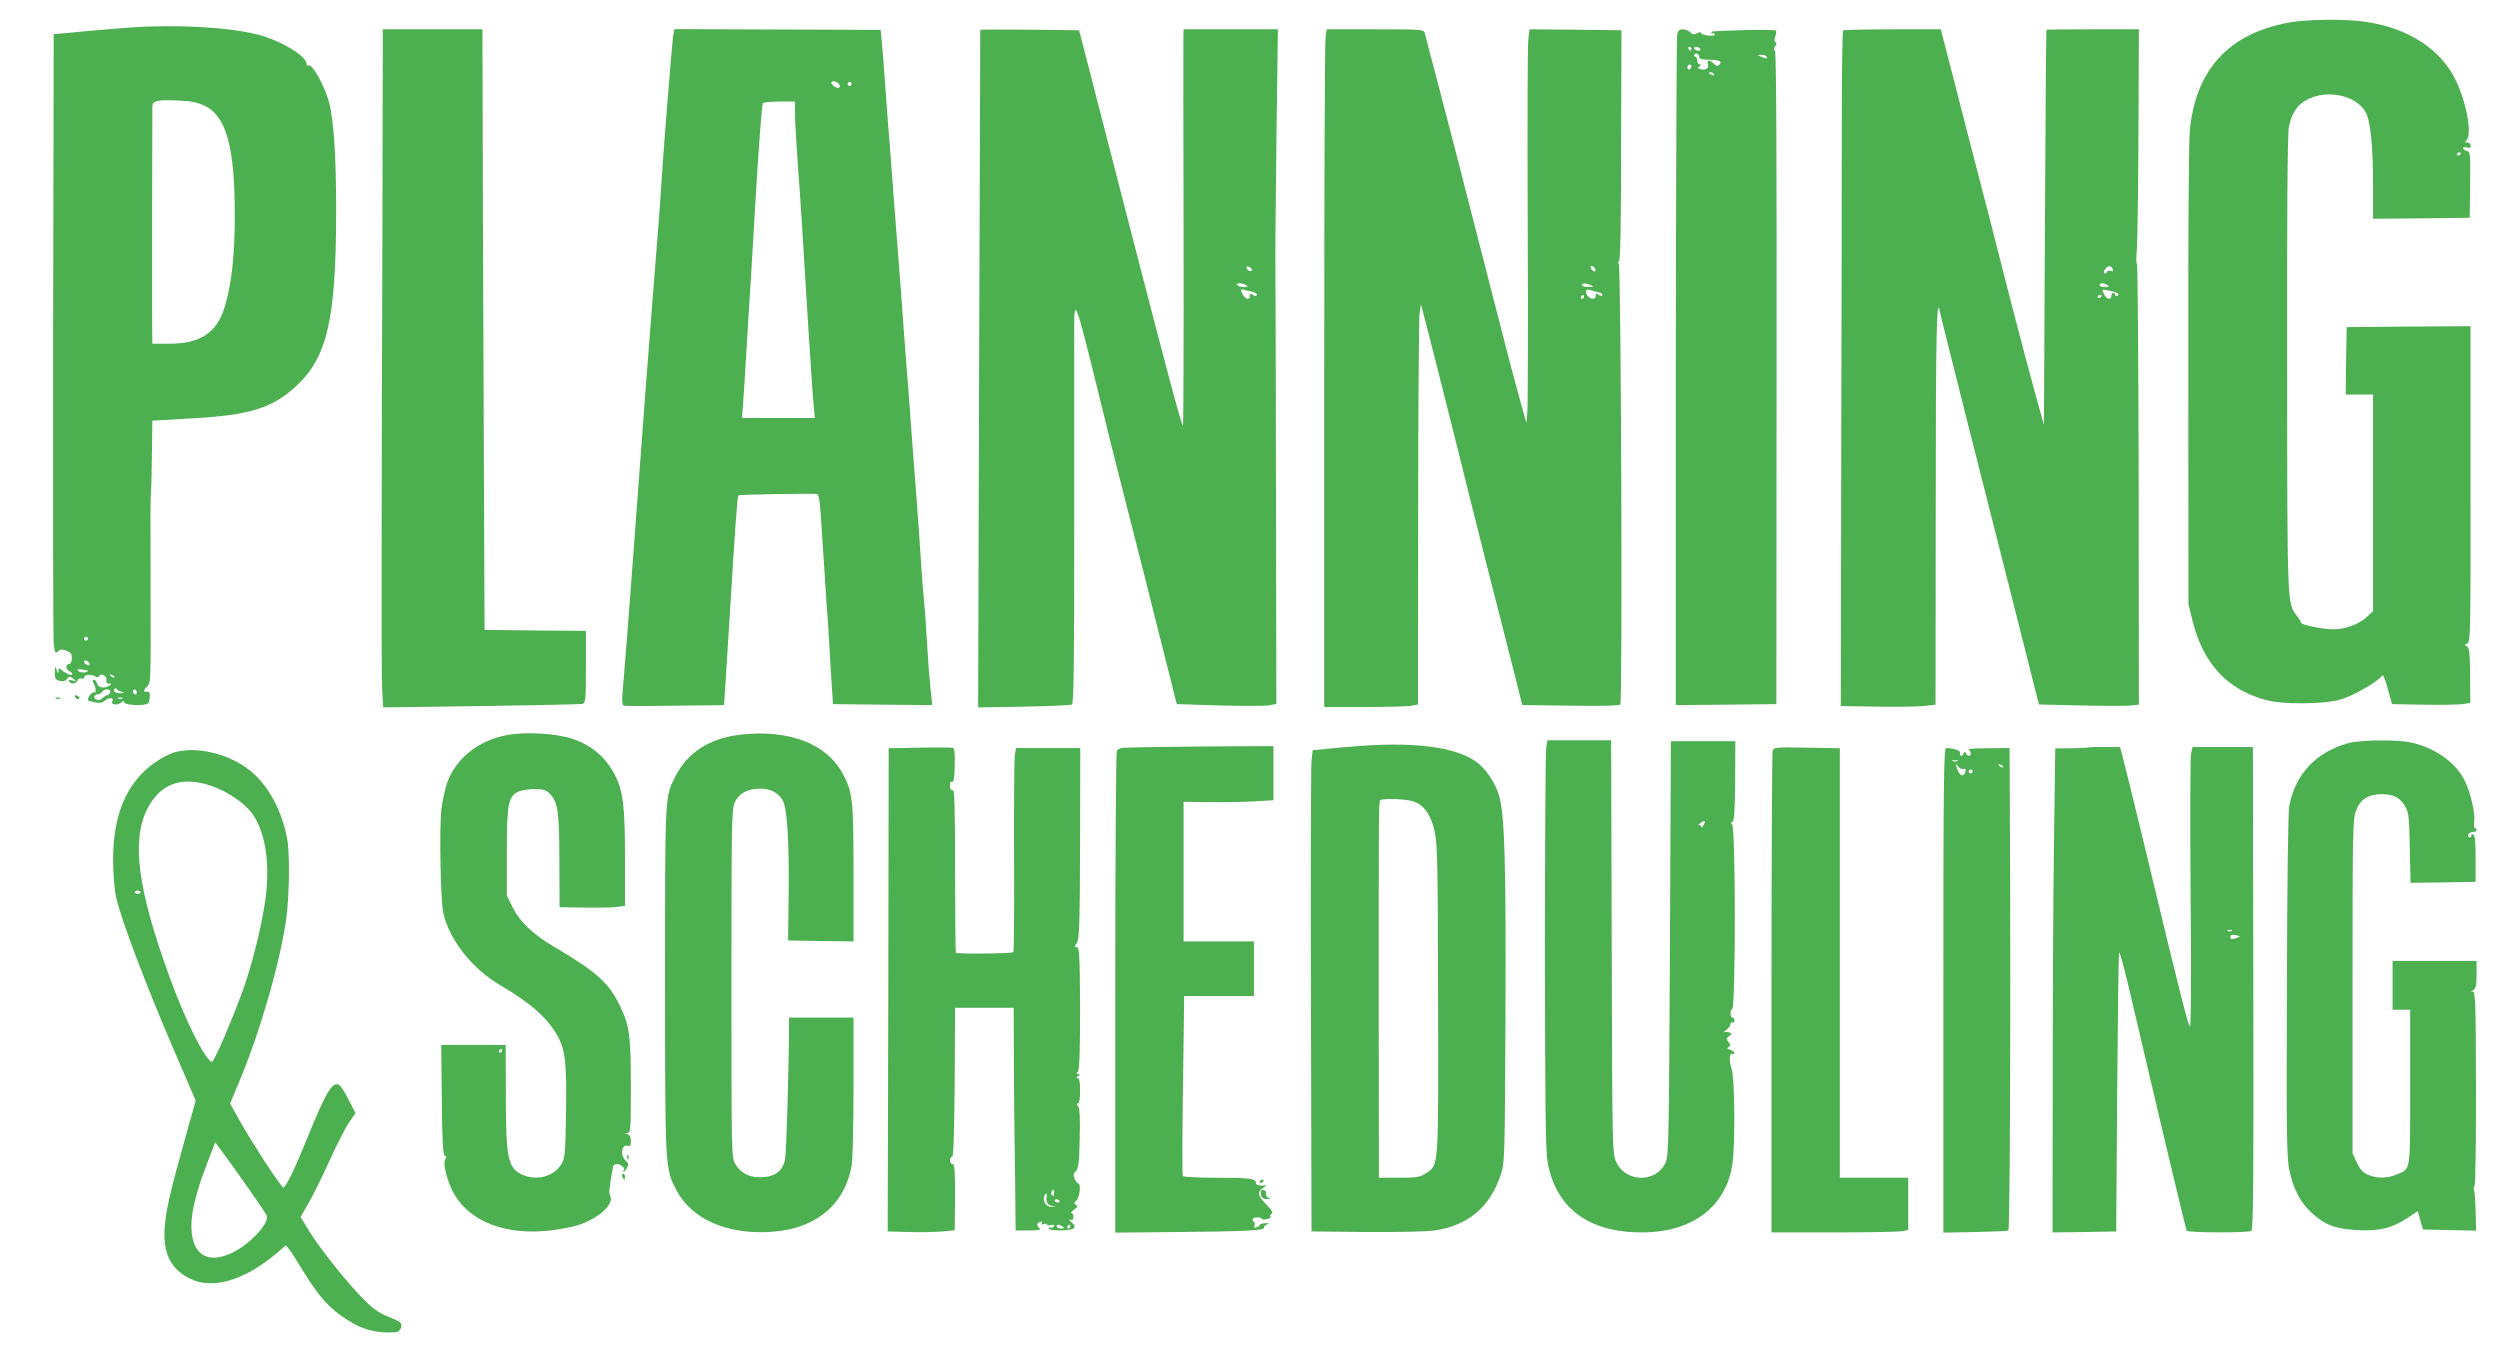
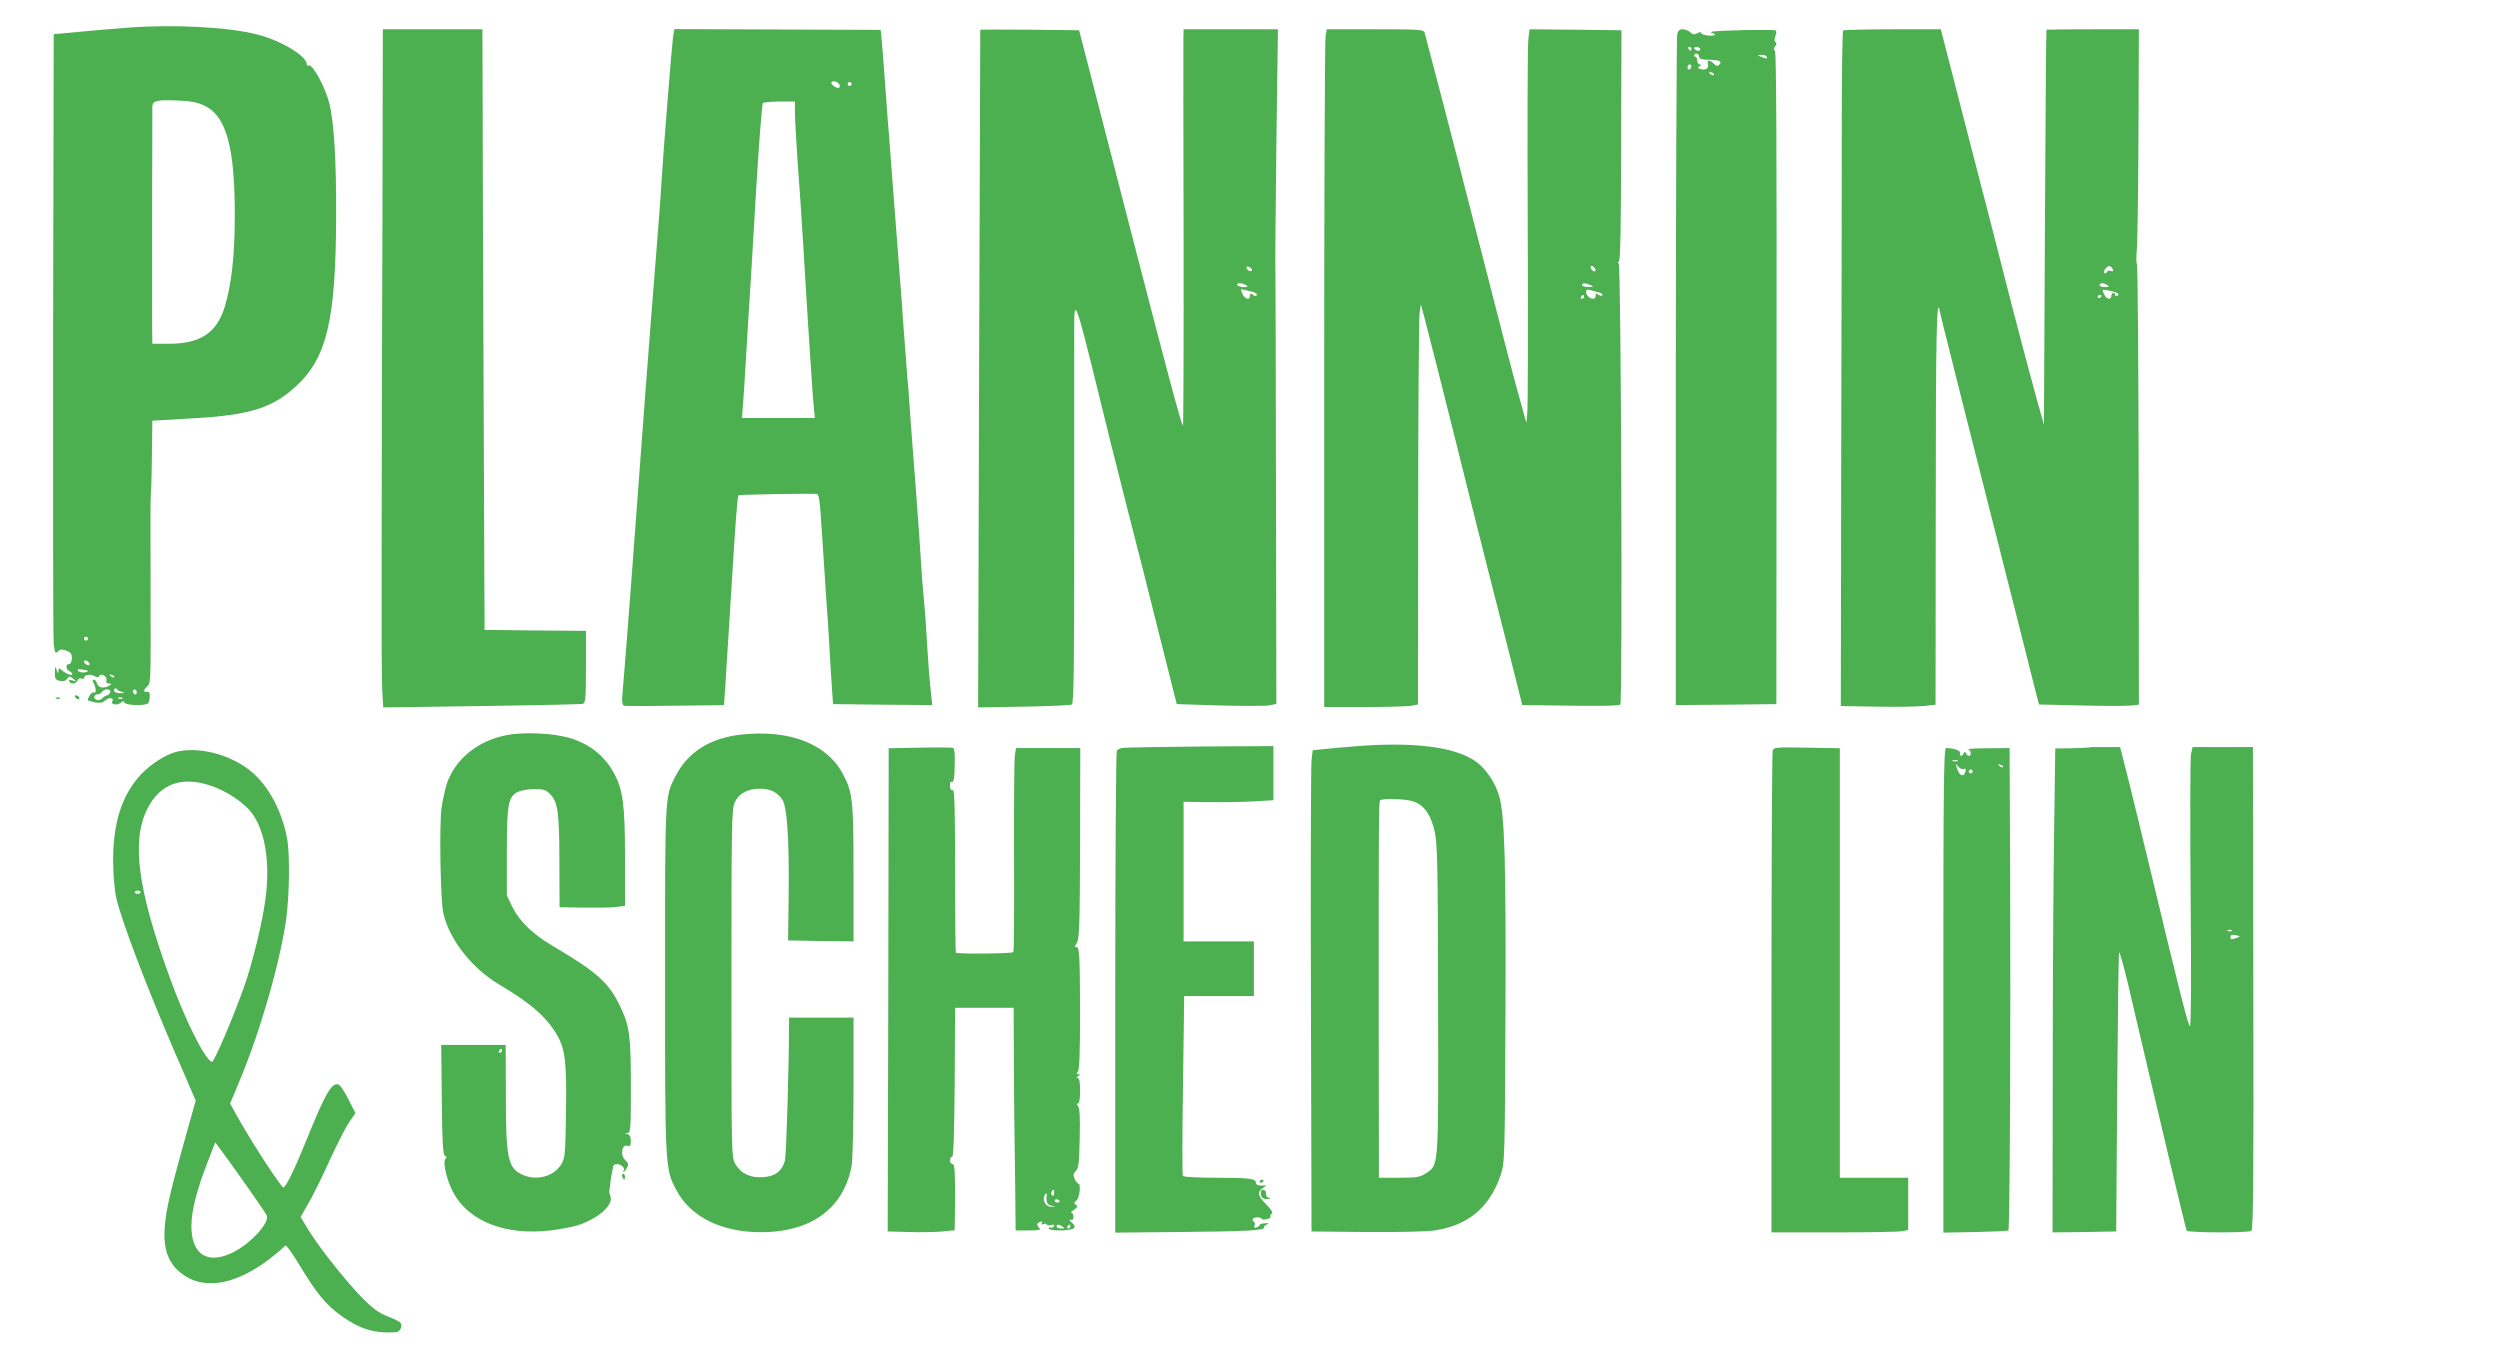
<svg xmlns="http://www.w3.org/2000/svg" version="1.0" width="1280pt" height="700pt" viewBox="0 0 1280 700" preserveAspectRatio="xMidYMid meet">
  <g transform="translate(0,700) scale(0.1,-0.1)" fill="#4caf50" stroke="none">
-     <path d="M11721 6885 c-309 -56 -479 -241 -509 -552 -6 -57 -9 -588 -8 -1263 l1 -1165 22 -88 c55 -217 179 -350 378 -402 82 -22 281 -21 370 1 64 16 202 94 221 125 5 9 15 -15 29 -66 l22 -80 159 -3 c87 -2 178 0 201 3 l41 6 -1 140 c-1 116 -4 142 -16 149 -14 8 -14 9 1 15 17 7 18 56 17 816 l0 809 -317 -2 -317 -3 -3 -172 -2 -173 70 0 70 0 0 -554 0 -555 -32 -30 c-40 -38 -117 -65 -178 -63 -59 2 -160 24 -160 35 0 5 -9 20 -20 34 -50 64 -49 41 -50 1286 -1 780 2 1180 9 1216 14 70 41 112 88 138 105 59 260 26 307 -65 23 -45 36 -172 36 -363 l0 -179 248 2 247 3 2 169 c2 159 1 168 -17 173 -11 3 -20 10 -20 15 0 5 9 6 20 3 14 -5 20 -2 20 9 0 9 -8 16 -17 16 -13 0 -14 3 -5 12 30 30 2 188 -54 306 -78 162 -246 270 -467 301 -104 15 -294 12 -386 -4z m879 -669 c0 -3 -4 -8 -10 -11 -5 -3 -10 -1 -10 4 0 6 5 11 10 11 6 0 10 -2 10 -4z" />
    <path d="M665 6859 c-71 -5 -188 -15 -260 -22 l-130 -12 -3 -1535 c-1 -844 0 -1559 3 -1587 6 -46 8 -51 21 -39 11 12 21 13 43 5 24 -9 29 -16 29 -40 -1 -17 -6 -29 -15 -29 -18 0 -17 -29 2 -36 8 -4 15 -10 15 -15 0 -11 -30 0 -53 19 -15 14 -17 13 -18 -4 -1 -15 -3 -13 -9 6 -7 22 -8 21 -9 -12 -1 -32 3 -39 25 -44 17 -4 29 -1 37 10 11 15 14 15 32 1 20 -16 19 -16 -4 -9 -16 4 -21 3 -17 -5 10 -16 36 -13 43 5 3 8 12 13 19 10 8 -3 14 -1 14 3 0 16 31 21 53 10 14 -8 22 -8 25 -1 6 19 41 1 37 -19 -3 -13 2 -19 13 -19 15 0 15 -2 2 -10 -26 -17 -57 -12 -63 10 -3 11 -10 20 -16 20 -8 0 -9 -6 -1 -19 13 -25 13 -54 1 -46 -9 5 -31 -24 -31 -39 0 -3 16 -8 35 -12 27 -5 41 -2 55 11 19 17 46 12 35 -6 -10 -16 24 -22 42 -8 13 11 17 11 20 2 5 -14 100 -18 120 -5 11 7 14 61 3 60 -26 -2 -29 4 -10 24 23 25 22 -8 21 518 -1 400 -1 429 2 485 2 22 4 112 5 201 l2 160 203 12 c294 16 410 52 531 163 160 146 206 340 207 879 1 284 -11 479 -36 575 -23 87 -87 201 -106 190 -5 -4 -9 0 -9 7 0 42 -135 122 -255 152 -145 37 -420 52 -650 35z m384 -401 c111 -55 154 -214 153 -568 0 -200 -17 -349 -52 -463 -41 -132 -125 -187 -285 -187 l-85 0 -1 88 c-1 66 0 976 1 1124 0 33 21 38 139 33 62 -3 96 -10 130 -27z m-599 -2728 c0 -5 -4 -10 -10 -10 -5 0 -10 5 -10 10 0 6 5 10 10 10 6 0 10 -4 10 -10z m8 -128 c2 -7 -2 -10 -12 -6 -9 3 -16 11 -16 16 0 13 23 5 28 -10z m-8 -37 c0 -10 -41 -11 -49 -1 -8 10 -3 11 19 8 17 -2 30 -5 30 -7z m135 -33 c-3 -3 -11 0 -18 7 -9 10 -8 11 6 5 10 -3 15 -9 12 -12z m40 -75 c16 -4 14 -5 -7 -6 -27 -1 -43 11 -31 23 4 3 9 2 12 -3 3 -5 15 -11 26 -14z m-61 -2 c-4 -8 -10 -15 -16 -15 -5 0 -16 -7 -24 -15 -8 -8 -21 -12 -30 -8 -18 7 -13 28 7 28 8 0 18 6 22 13 12 18 48 16 41 -3z m136 -1 c0 -8 -4 -12 -10 -9 -5 3 -10 10 -10 16 0 5 5 9 10 9 6 0 10 -7 10 -16z m-73 -30 c-3 -3 -12 -4 -19 -1 -8 3 -5 6 6 6 11 1 17 -2 13 -5z" />
    <path d="M1958 5828 c-2 -563 -4 -1304 -4 -1648 -1 -344 0 -665 3 -713 l5 -89 502 7 c275 4 509 9 519 11 15 5 17 23 17 190 l0 184 -259 2 -260 3 -5 1225 c-3 674 -5 1366 -5 1538 l-1 312 -255 0 -255 0 -2 -1022z" />
    <path d="M3446 6812 c-6 -43 -51 -600 -61 -772 -3 -58 -15 -208 -25 -335 -27 -332 -87 -1121 -125 -1645 -13 -176 -37 -485 -49 -627 -2 -25 1 -43 8 -46 9 -3 158 -2 467 2 l46 1 7 103 c3 56 16 251 27 432 24 390 34 534 40 539 3 4 357 10 400 7 13 -1 17 -33 28 -208 7 -115 17 -260 21 -323 5 -63 12 -171 16 -240 4 -69 9 -165 13 -215 l6 -90 254 -3 254 -2 -8 77 c-10 99 -11 123 -20 263 -3 63 -10 156 -15 205 -5 50 -12 137 -15 195 -3 58 -15 218 -25 355 -11 138 -24 315 -30 395 -5 80 -12 168 -15 195 -2 28 -11 147 -20 265 -8 118 -17 240 -20 270 -2 30 -16 206 -30 390 -14 184 -27 360 -30 390 -2 30 -9 123 -15 205 -6 83 -13 173 -16 201 l-5 51 -528 2 -528 2 -7 -39z m854 -253 c0 -14 -20 -11 -36 5 -10 11 -11 15 -1 19 13 5 37 -10 37 -24z m60 11 c0 -5 -4 -10 -10 -10 -5 0 -10 5 -10 10 0 6 5 10 10 10 6 0 10 -4 10 -10z m-290 -147 c0 -32 7 -152 15 -268 16 -217 20 -281 54 -840 12 -181 23 -358 27 -392 l6 -63 -187 0 -186 0 6 78 c3 42 10 149 15 237 5 88 16 270 25 405 8 135 19 326 25 425 16 264 31 458 36 467 3 4 41 8 85 8 l79 0 0 -57z" />
    <path d="M5019 6848 c0 -2 -3 -783 -6 -1736 l-5 -1734 233 4 c129 2 240 7 247 11 10 7 12 201 12 935 0 510 0 965 0 1012 0 136 12 103 110 -295 77 -314 76 -311 166 -665 42 -162 115 -450 162 -640 l87 -345 220 -7 c121 -3 236 -3 255 1 l35 7 -2 1099 c-1 605 -2 1116 -3 1135 -1 19 1 302 5 628 l8 592 -242 0 -241 0 -1 -47 c-1 -27 0 -484 1 -1018 1 -533 -1 -968 -3 -965 -10 10 -76 257 -273 1020 -108 421 -211 819 -228 885 l-31 120 -252 3 c-139 1 -253 1 -254 0z m1391 -1230 c0 -13 -23 -5 -28 10 -2 7 2 10 12 6 9 -3 16 -11 16 -16z m-30 -78 c12 -8 9 -10 -12 -10 -15 0 -30 5 -33 10 -8 13 25 13 45 0z m33 -34 c15 -4 25 -11 22 -17 -5 -7 -12 -6 -21 2 -11 9 -14 8 -14 -5 0 -25 -26 -19 -39 10 -10 22 -9 25 6 21 10 -3 31 -8 46 -11z" />
    <path d="M6787 6813 c-4 -21 -7 -802 -7 -1735 l0 -1698 202 0 c112 0 220 3 241 6 l37 7 1 976 c0 537 4 998 7 1025 l7 48 22 -83 c41 -159 83 -325 153 -604 38 -154 114 -458 169 -675 56 -217 117 -461 138 -542 l37 -148 170 -2 c226 -4 325 -2 332 5 12 11 4 2251 -8 2258 -7 5 -7 8 1 10 7 3 11 182 11 594 l2 590 -235 3 -236 2 -6 -52 c-4 -29 -5 -458 -3 -953 2 -495 1 -925 -2 -955 l-5 -55 -32 115 c-32 112 -104 392 -243 935 -67 265 -236 913 -246 948 -5 16 -26 17 -253 17 l-248 0 -6 -37z m1381 -1191 c6 -18 -15 -14 -22 4 -4 10 -1 14 6 12 6 -2 14 -10 16 -16z m-23 -82 c17 -7 15 -9 -12 -9 -18 -1 -33 4 -33 9 0 12 17 12 45 0z m37 -36 c16 -3 25 -10 22 -16 -3 -5 -11 -4 -20 3 -11 9 -14 8 -14 -5 0 -19 -21 -21 -38 -4 -18 18 -15 40 6 34 9 -3 29 -8 44 -12z m-72 -24 c0 -5 -5 -10 -11 -10 -5 0 -7 5 -4 10 3 6 8 10 11 10 2 0 4 -4 4 -10z" />
    <path d="M8587 6821 c-3 -16 -6 -794 -7 -1730 l0 -1701 257 2 258 3 1 1665 c1 1118 -1 1669 -8 1678 -7 8 -7 16 1 26 8 9 8 16 2 20 -7 4 -7 15 -1 31 5 13 6 26 2 29 -12 7 -321 0 -329 -7 -3 -4 -1 -7 5 -7 7 0 12 -4 12 -8 0 -4 -16 -6 -35 -4 -19 2 -35 8 -35 13 0 6 -9 5 -20 -1 -16 -9 -24 -7 -36 5 -8 8 -26 15 -38 15 -18 0 -25 -7 -29 -29z m73 -71 c0 -5 -2 -10 -4 -10 -3 0 -8 5 -11 10 -3 6 -1 10 4 10 6 0 11 -4 11 -10z m45 0 c3 -5 -1 -10 -9 -10 -8 0 -18 5 -21 10 -3 6 1 10 9 10 8 0 18 -4 21 -10z m-5 -43 c0 -8 18 -13 50 -13 54 -1 70 -8 52 -26 -8 -8 -15 -6 -27 6 -22 22 -38 20 -30 -3 6 -21 -15 -34 -41 -24 -13 5 -13 7 -2 14 10 7 10 9 1 9 -7 0 -13 9 -13 20 0 11 -5 20 -11 20 -5 0 -7 5 -4 10 8 13 25 3 25 -13z m345 3 c7 -12 -2 -12 -30 0 -19 8 -19 9 2 9 12 1 25 -3 28 -9z m-385 -49 c0 -6 -4 -13 -10 -16 -5 -3 -10 1 -10 9 0 9 5 16 10 16 6 0 10 -4 10 -9z m115 -41 c3 -6 -1 -7 -9 -4 -18 7 -21 14 -7 14 6 0 13 -4 16 -10z" />
    <path d="M9437 6844 c-4 -4 -7 -210 -7 -458 0 -248 -1 -1025 -3 -1726 l-2 -1275 180 -3 c99 -2 208 0 243 3 l62 7 1 1001 c0 908 5 1106 21 1012 3 -17 67 -271 141 -565 75 -294 183 -724 242 -955 58 -231 110 -436 115 -456 l10 -36 217 -5 c120 -3 235 -3 256 0 l38 4 -1 1129 c-1 621 -5 1129 -9 1129 -4 0 -4 35 0 78 3 42 7 312 8 600 l2 522 -236 0 c-129 0 -236 -1 -237 -2 -2 -2 -5 -457 -8 -1013 l-5 -1010 -42 150 c-23 83 -78 290 -122 460 -43 171 -143 559 -222 863 l-142 552 -247 0 c-136 0 -250 -3 -253 -6z m1381 -1224 c3 -9 -1 -11 -11 -7 -9 3 -18 1 -20 -6 -2 -7 -8 -9 -12 -5 -10 10 15 40 28 35 6 -2 13 -9 15 -17z m-28 -80 c12 -8 9 -10 -12 -10 -16 0 -28 5 -28 10 0 13 20 13 40 0z m49 -40 c10 -5 10 -9 2 -14 -6 -4 -11 -2 -11 3 0 6 -4 11 -10 11 -5 0 -10 -7 -10 -15 0 -24 -26 -17 -38 10 -11 24 -10 24 21 18 18 -3 38 -9 46 -13z m-79 -14 c0 -3 -4 -8 -10 -11 -5 -3 -10 -1 -10 4 0 6 5 11 10 11 6 0 10 -2 10 -4z" />
    <path d="M385 3430 c3 -5 11 -10 16 -10 6 0 7 5 4 10 -3 6 -11 10 -16 10 -6 0 -7 -4 -4 -10z" />
    <path d="M288 3423 c7 -3 16 -2 19 1 4 3 -2 6 -13 5 -11 0 -14 -3 -6 -6z" />
    <path d="M2593 3236 c-143 -28 -256 -117 -302 -239 -11 -31 -25 -93 -31 -139 -11 -96 -5 -468 10 -534 31 -136 147 -284 291 -368 157 -93 238 -164 292 -257 41 -71 49 -141 45 -394 -3 -209 -5 -233 -23 -264 -38 -65 -128 -89 -202 -55 -73 35 -83 84 -83 409 l-1 255 -165 0 -165 0 3 -282 c2 -219 6 -282 16 -286 10 -3 10 -7 2 -17 -15 -18 11 -121 46 -180 83 -142 266 -211 492 -185 52 6 119 19 150 30 102 36 175 104 157 146 -4 10 -7 24 -5 29 1 6 4 24 5 40 2 17 6 39 8 50 3 11 6 26 6 33 1 6 9 12 20 12 21 0 45 -23 34 -33 -3 -4 -3 -7 0 -7 3 0 11 9 17 21 9 16 8 24 -7 37 -29 27 -20 88 12 75 11 -4 15 3 15 25 0 21 -6 32 -17 35 -17 4 -17 5 0 6 16 1 17 19 17 235 0 264 -6 311 -55 414 -57 120 -118 175 -344 308 -103 61 -171 126 -208 201 l-28 58 0 220 c0 246 7 285 55 310 16 8 54 15 85 15 46 0 60 -4 80 -24 41 -41 49 -93 49 -346 l1 -235 120 -2 c66 -1 141 0 168 3 l47 6 0 246 c0 264 -10 343 -51 423 -47 93 -124 157 -227 189 -85 26 -236 34 -329 16z m-23 -1616 c0 -5 -5 -10 -11 -10 -5 0 -7 5 -4 10 3 6 8 10 11 10 2 0 4 -4 4 -10z" />
    <path d="M3795 3239 c-162 -18 -275 -91 -338 -216 -53 -104 -52 -93 -52 -1028 0 -976 0 -979 58 -1088 65 -125 204 -202 380 -214 285 -18 473 104 517 336 6 30 10 209 10 407 l0 354 -165 0 -165 0 0 -32 c-1 -235 -14 -671 -21 -699 -14 -54 -49 -82 -111 -86 -66 -5 -114 18 -143 67 -20 34 -20 48 -20 925 0 810 1 893 17 927 21 46 66 70 130 70 52 0 88 -18 114 -57 24 -36 35 -207 32 -480 l-3 -240 168 -3 167 -2 0 348 c0 369 -4 413 -51 503 -81 159 -273 235 -524 208z" />
-     <path d="M7916 3164 c-3 -26 -6 -495 -6 -1043 1 -791 3 -1012 14 -1072 42 -234 209 -359 481 -359 260 0 434 132 465 352 15 106 12 439 -4 485 -15 42 -11 88 5 77 5 -3 9 -1 9 5 0 5 -10 13 -21 16 -16 5 -18 9 -8 15 10 7 10 11 -1 25 -12 15 -12 19 3 30 16 11 16 13 1 19 -9 3 -21 4 -27 1 -7 -3 -2 2 11 11 12 9 22 23 22 31 0 8 5 11 10 8 6 -3 10 1 10 9 0 9 -4 16 -10 16 -12 0 -13 37 -1 44 18 12 18 936 -1 947 -7 4 -6 8 2 11 9 3 13 55 14 208 l1 205 -165 0 -165 0 -5 -1060 c-5 -967 -6 -1063 -22 -1097 -47 -105 -203 -104 -252 1 -21 46 -21 51 -24 1104 l-3 1057 -163 0 -163 0 -7 -46z m805 -391 c-6 -11 -11 -13 -11 -5 0 7 -6 10 -12 7 -7 -4 -4 1 6 9 24 19 32 14 17 -11z" />
-     <path d="M12023 3195 c-164 -45 -271 -158 -302 -321 -6 -30 -11 -417 -12 -925 -3 -792 -1 -881 14 -947 22 -97 56 -159 112 -211 67 -62 122 -83 231 -89 114 -6 176 8 254 58 l59 39 13 -47 14 -47 136 -3 136 -3 -3 101 c-1 55 -5 103 -8 107 -4 3 -2 13 3 22 4 9 8 238 7 508 -1 437 -3 490 -17 486 -10 -3 -10 -1 3 7 13 9 17 25 17 80 l0 70 -215 0 -215 0 0 -125 0 -125 45 0 45 0 0 -398 c0 -446 5 -414 -73 -447 -46 -19 -98 -19 -143 0 -26 11 -40 27 -57 62 l-22 48 0 855 c0 790 1 858 18 900 22 58 63 84 133 84 60 0 96 -20 121 -67 15 -26 19 -63 21 -210 l4 -177 166 2 167 3 0 119 c0 93 -3 120 -14 124 -8 3 -11 0 -8 -5 3 -5 0 -10 -7 -10 -8 0 -12 6 -9 14 3 7 14 13 24 13 10 0 19 5 19 10 0 6 -4 10 -8 10 -5 0 -7 14 -4 31 6 42 -16 143 -46 206 -45 97 -152 174 -280 202 -72 15 -256 13 -319 -4z" />
    <path d="M6940 3179 c-52 -4 -123 -10 -157 -14 l-62 -6 -6 -52 c-3 -29 -5 -583 -3 -1232 l3 -1180 280 -3 c164 -1 309 2 350 8 172 26 283 119 338 283 21 61 22 77 25 827 3 780 -4 1019 -33 1117 -20 67 -70 141 -120 175 -109 75 -320 101 -615 77z m299 -283 c54 -19 89 -71 107 -156 14 -65 16 -183 17 -860 2 -870 4 -843 -62 -887 -30 -20 -46 -23 -137 -23 l-104 0 -1 878 c0 965 0 1042 7 1054 8 12 135 8 173 -6z" />
    <path d="M4708 3172 l-158 -3 0 -33 c0 -18 -1 -575 -2 -1237 l-3 -1204 110 -3 c61 -2 138 0 172 3 l61 6 2 170 c0 133 -2 169 -13 169 -7 0 -13 9 -13 19 0 11 5 19 11 18 7 -1 11 124 13 381 l2 382 150 0 150 0 1 -237 c0 -131 2 -344 4 -473 2 -129 4 -279 4 -332 l1 -98 67 0 c52 0 64 3 55 12 -16 16 -15 25 4 32 10 4 13 2 8 -6 -5 -8 -2 -9 9 -5 10 3 17 2 17 -2 0 -5 10 -7 22 -3 14 3 19 2 14 -7 -4 -6 -12 -9 -17 -6 -5 4 -9 1 -9 -4 0 -15 113 -14 127 0 9 9 6 16 -10 30 -12 11 -15 17 -7 14 11 -4 16 1 16 15 0 11 -5 20 -10 20 -6 0 0 7 13 16 18 13 20 18 10 25 -12 8 -11 12 2 22 16 12 25 87 10 87 -4 0 -13 11 -19 24 -8 19 -7 27 6 40 14 14 18 43 20 167 3 106 0 154 -8 165 -9 10 -9 14 -1 14 7 0 11 24 11 65 0 45 -4 65 -12 65 -9 0 -8 4 2 10 12 8 12 10 1 10 -10 0 -11 3 -2 14 8 10 11 103 11 325 -1 264 -4 311 -16 311 -13 0 -13 3 0 23 12 18 15 101 16 510 l1 487 -165 0 -164 0 -6 -37 c-3 -21 -5 -255 -4 -520 1 -265 0 -485 -4 -488 -7 -8 -286 -10 -294 -3 -2 3 -4 192 -4 421 0 330 -3 415 -12 412 -8 -3 -14 4 -14 21 -1 16 2 24 10 21 9 -4 13 18 14 83 2 63 -1 89 -10 91 -7 2 -84 3 -170 1z m689 -2282 c-1 -12 -5 -16 -10 -11 -5 5 -6 14 -3 20 11 16 15 13 13 -9z m-38 -12 c-4 -32 3 -47 24 -51 l22 -4 -22 -2 c-25 -1 -46 29 -37 53 7 19 16 21 13 4z m65 -26 c3 -5 -1 -9 -9 -9 -8 0 -15 4 -15 9 0 4 4 8 9 8 6 0 12 -4 15 -8z m16 -132 c12 -8 11 -10 -7 -10 -13 0 -23 5 -23 10 0 13 11 13 30 0z m40 0 c0 -5 -5 -10 -11 -10 -5 0 -7 5 -4 10 3 6 8 10 11 10 2 0 4 -4 4 -10z" />
    <path d="M5750 3171 c-14 -1 -28 -8 -32 -15 -4 -6 -8 -564 -8 -1239 l0 -1228 318 3 c347 3 449 8 444 23 -2 5 5 12 15 16 13 6 11 7 -9 6 -16 -1 -28 -4 -28 -8 0 -4 -7 -10 -16 -13 -12 -4 -15 -2 -11 9 4 8 2 17 -4 20 -5 4 -7 10 -4 15 6 10 45 9 45 -1 0 -3 11 -4 25 -1 14 2 22 8 20 12 -3 5 -1 11 5 15 10 6 4 16 -36 58 -33 34 -36 54 -11 72 l21 15 -27 0 c-16 0 -27 5 -27 14 0 22 -33 26 -207 26 -89 0 -164 4 -167 9 -3 5 -3 214 1 465 l6 456 179 0 178 0 0 140 0 140 -180 0 -180 0 0 358 0 357 132 -2 c73 -1 177 1 231 4 l97 6 0 138 0 139 -372 -2 c-205 -2 -384 -5 -398 -7z" />
    <path d="M9076 3155 c-3 -11 -6 -570 -6 -1242 l0 -1223 319 0 c175 0 333 3 350 6 l31 7 0 133 0 134 -175 0 -175 0 0 1100 0 1099 -170 3 c-162 3 -169 2 -174 -17z" />
    <path d="M10696 3173 c-1 -1 -41 -3 -88 -4 l-85 -1 -6 -437 c-4 -240 -7 -797 -7 -1239 l-1 -802 163 2 163 3 5 712 c3 391 7 714 10 717 3 3 22 -66 43 -152 155 -663 298 -1266 303 -1273 6 -11 314 -12 331 -1 10 6 12 282 10 1242 l-2 1235 -155 0 -154 0 -8 -35 c-4 -19 -5 -343 -2 -720 4 -454 2 -682 -4 -675 -10 10 -54 183 -202 800 -39 165 -91 374 -113 465 l-42 165 -78 0 c-43 1 -79 0 -81 -2z m731 -939 c-3 -3 -12 -4 -19 -1 -8 3 -5 6 6 6 11 1 17 -2 13 -5z m28 -35 c-29 -11 -35 -10 -35 5 0 9 8 12 27 8 25 -5 25 -6 8 -13z" />
    <path d="M9950 1929 l0 -1240 164 3 c91 2 167 5 169 8 7 7 12 996 9 1798 l-3 672 -112 -1 c-61 0 -106 -3 -99 -6 14 -5 17 -33 3 -33 -5 0 -12 6 -15 13 -5 10 -7 10 -12 0 -8 -18 -25 -16 -18 1 5 12 -33 26 -72 26 -12 0 -14 -195 -14 -1241z m73 1174 c-7 -2 -19 -2 -25 0 -7 3 -2 5 12 5 14 0 19 -2 13 -5z m30 -40 c11 4 13 0 10 -14 -8 -29 -30 -23 -42 14 -10 29 -9 30 4 13 8 -10 20 -16 28 -13z m202 9 c-3 -3 -11 0 -18 7 -9 10 -8 11 6 5 10 -3 15 -9 12 -12z m-155 -22 c0 -5 -4 -10 -10 -10 -5 0 -10 5 -10 10 0 6 5 10 10 10 6 0 10 -4 10 -10z" />
    <path d="M904 3151 c-56 -14 -135 -65 -184 -118 -97 -106 -141 -246 -141 -441 1 -74 7 -150 17 -192 24 -107 147 -432 283 -750 l123 -285 -56 -200 c-74 -265 -95 -356 -102 -441 -12 -136 27 -219 127 -270 113 -57 272 -13 434 120 28 22 53 45 56 49 4 5 36 -40 72 -100 88 -145 136 -204 213 -259 96 -69 172 -92 280 -85 22 1 37 31 25 48 -3 5 -33 20 -66 33 -44 17 -77 41 -125 89 -86 88 -214 248 -274 343 l-47 77 39 68 c22 37 71 136 108 218 38 83 83 172 101 198 l33 48 -36 70 c-19 39 -41 72 -50 76 -35 13 -68 -44 -164 -282 -62 -153 -107 -245 -119 -245 -11 0 -149 211 -221 337 l-52 93 46 110 c107 254 207 601 241 831 17 123 20 344 4 421 -26 131 -85 246 -164 321 -100 96 -275 148 -401 118z m173 -173 c83 -27 175 -89 214 -143 67 -93 92 -249 69 -431 -15 -123 -68 -339 -113 -464 -59 -165 -152 -380 -162 -377 -36 11 -138 216 -218 438 -163 448 -195 696 -112 859 65 127 173 167 322 118z m-357 -546 c0 -5 -7 -9 -15 -9 -8 0 -15 4 -15 9 0 4 7 8 15 8 8 0 15 -4 15 -8z m544 -1505 c53 -75 99 -143 102 -151 15 -38 -90 -150 -179 -191 -127 -60 -207 -7 -207 138 0 76 26 180 81 322 l41 106 32 -43 c18 -24 77 -105 130 -181z" />
-     <path d="M3211 1074 c0 -11 3 -14 6 -6 3 7 2 16 -1 19 -3 4 -6 -2 -5 -13z" />
    <path d="M3186 975 c4 -8 8 -15 10 -15 2 0 4 7 4 15 0 8 -4 15 -10 15 -5 0 -7 -7 -4 -15z" />
    <path d="M6450 949 c0 -5 5 -7 10 -4 6 3 10 8 10 11 0 2 -4 4 -10 4 -5 0 -10 -5 -10 -11z" />
    <path d="M6458 905 c-3 -4 -4 -15 -1 -26 4 -13 13 -19 32 -18 17 1 20 3 8 6 -10 2 -16 12 -15 20 3 16 -14 28 -24 18z" />
  </g>
</svg>